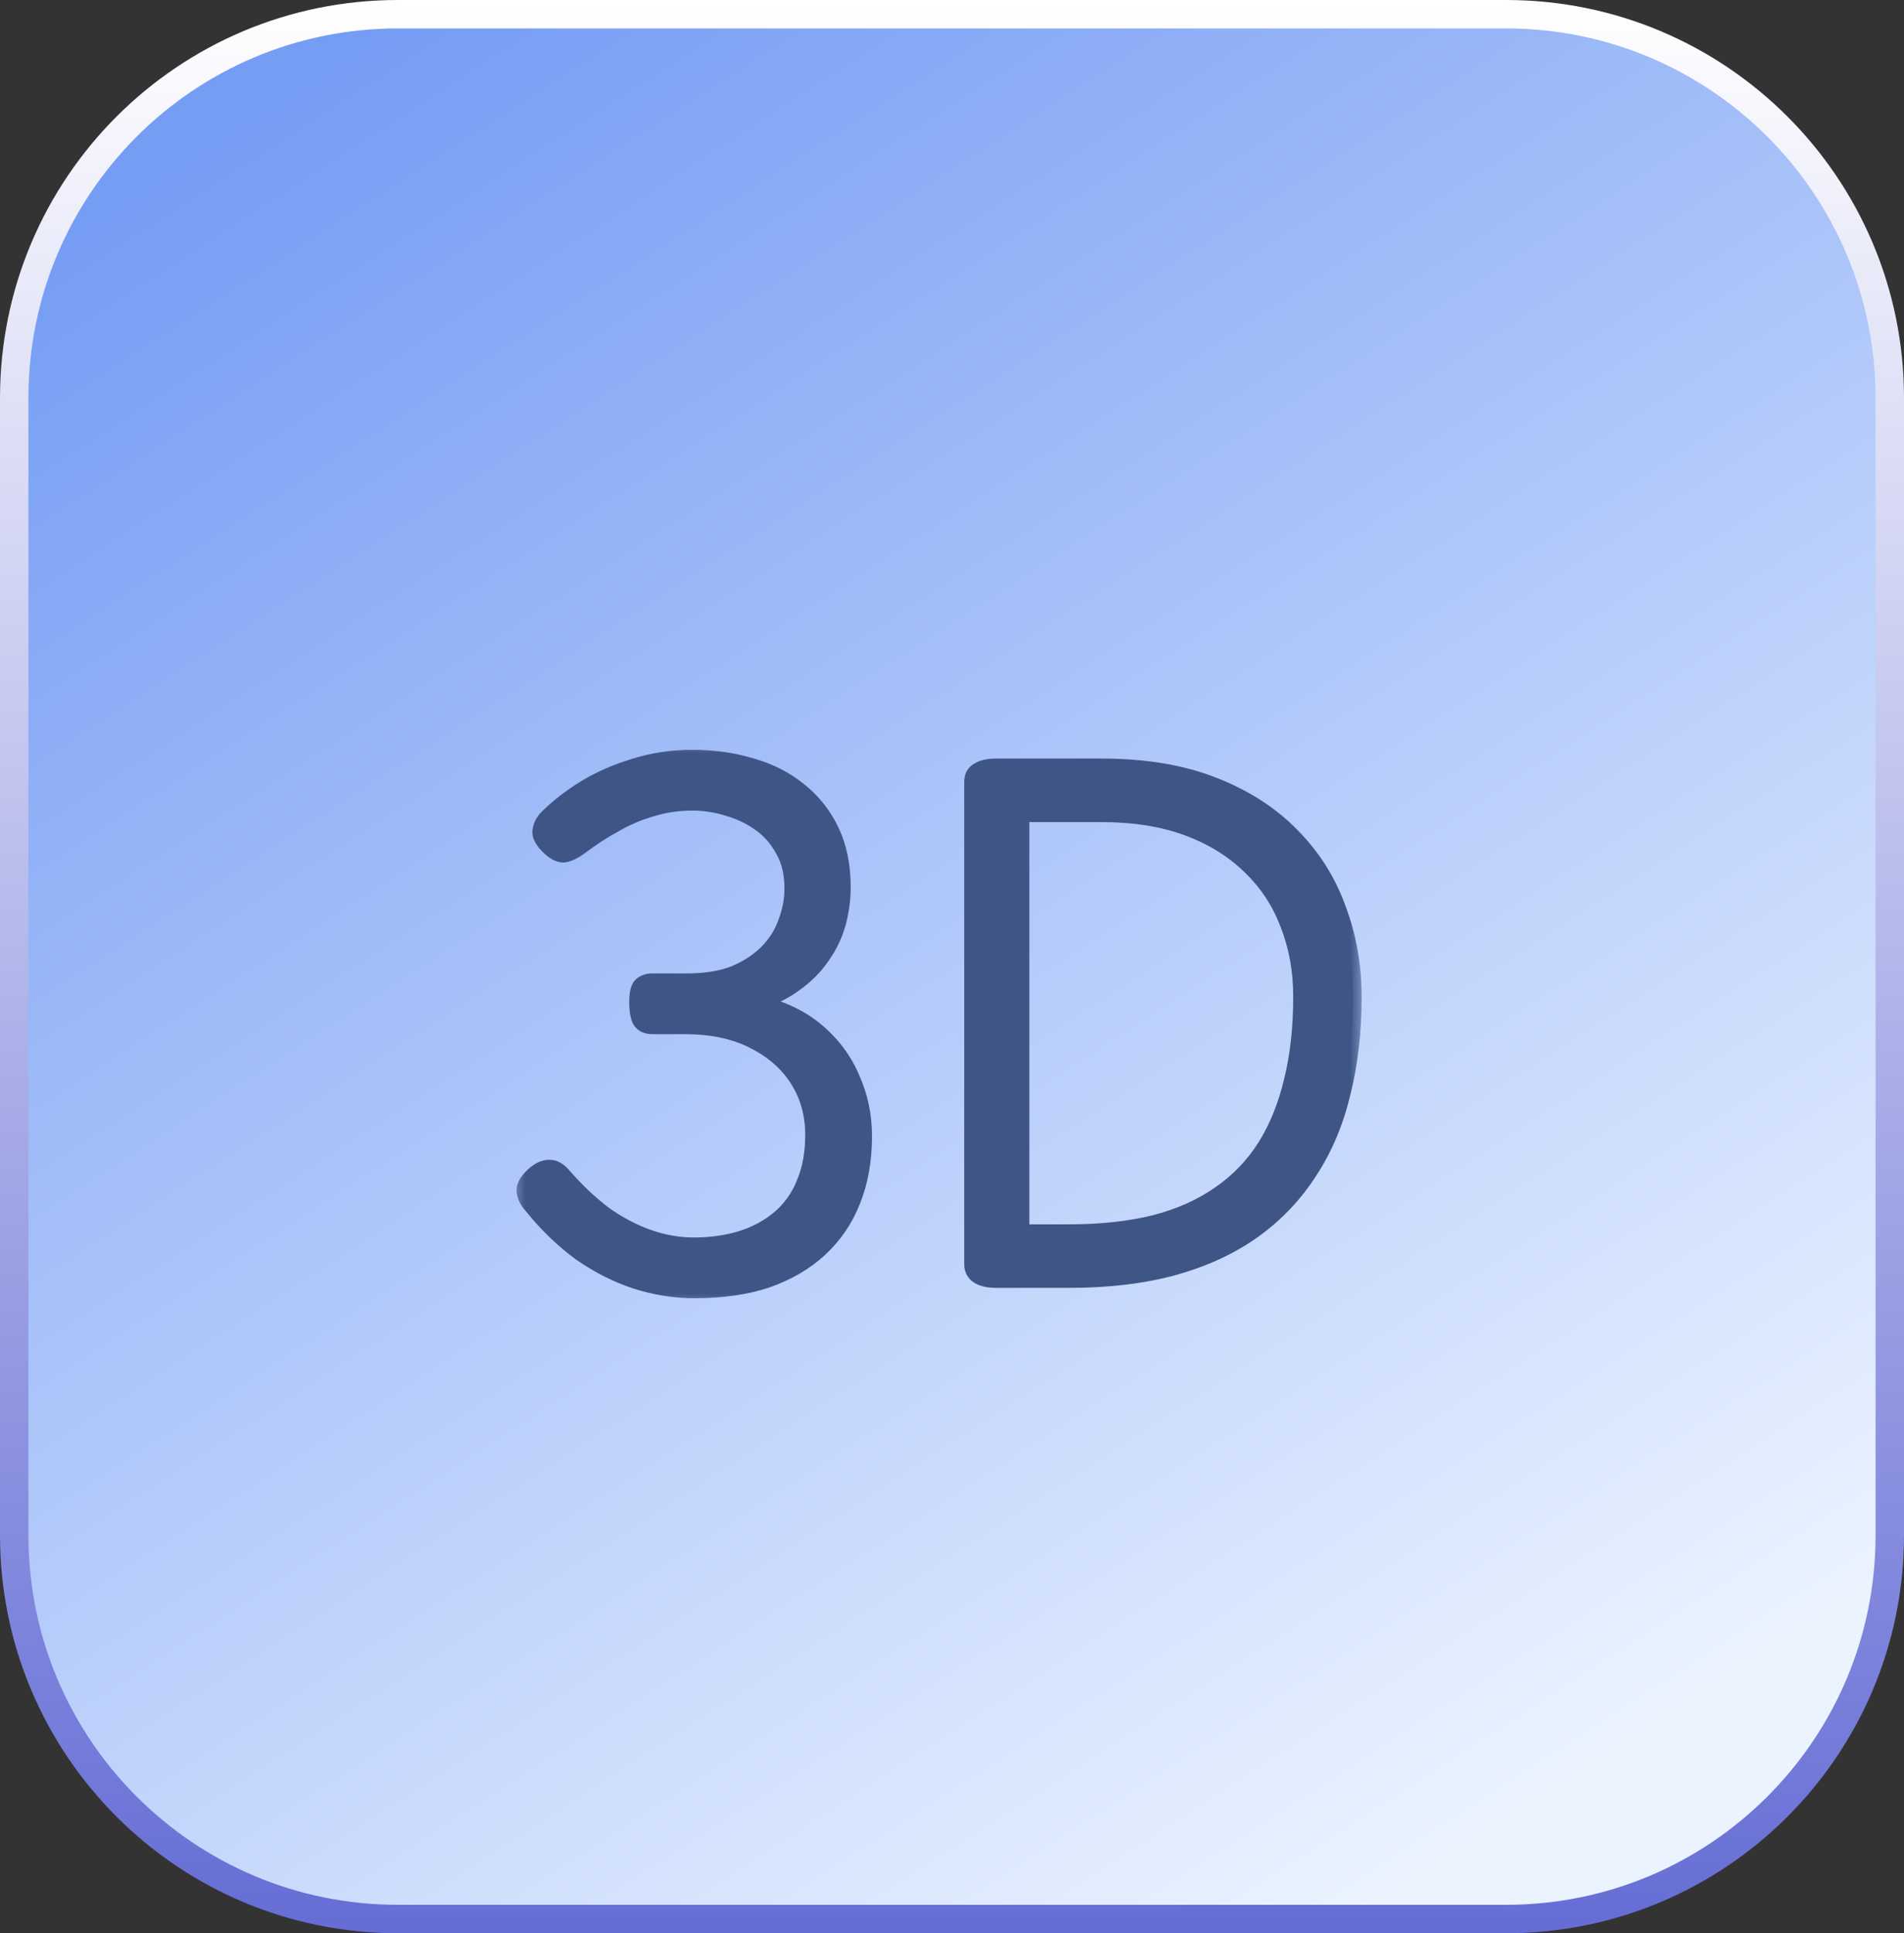
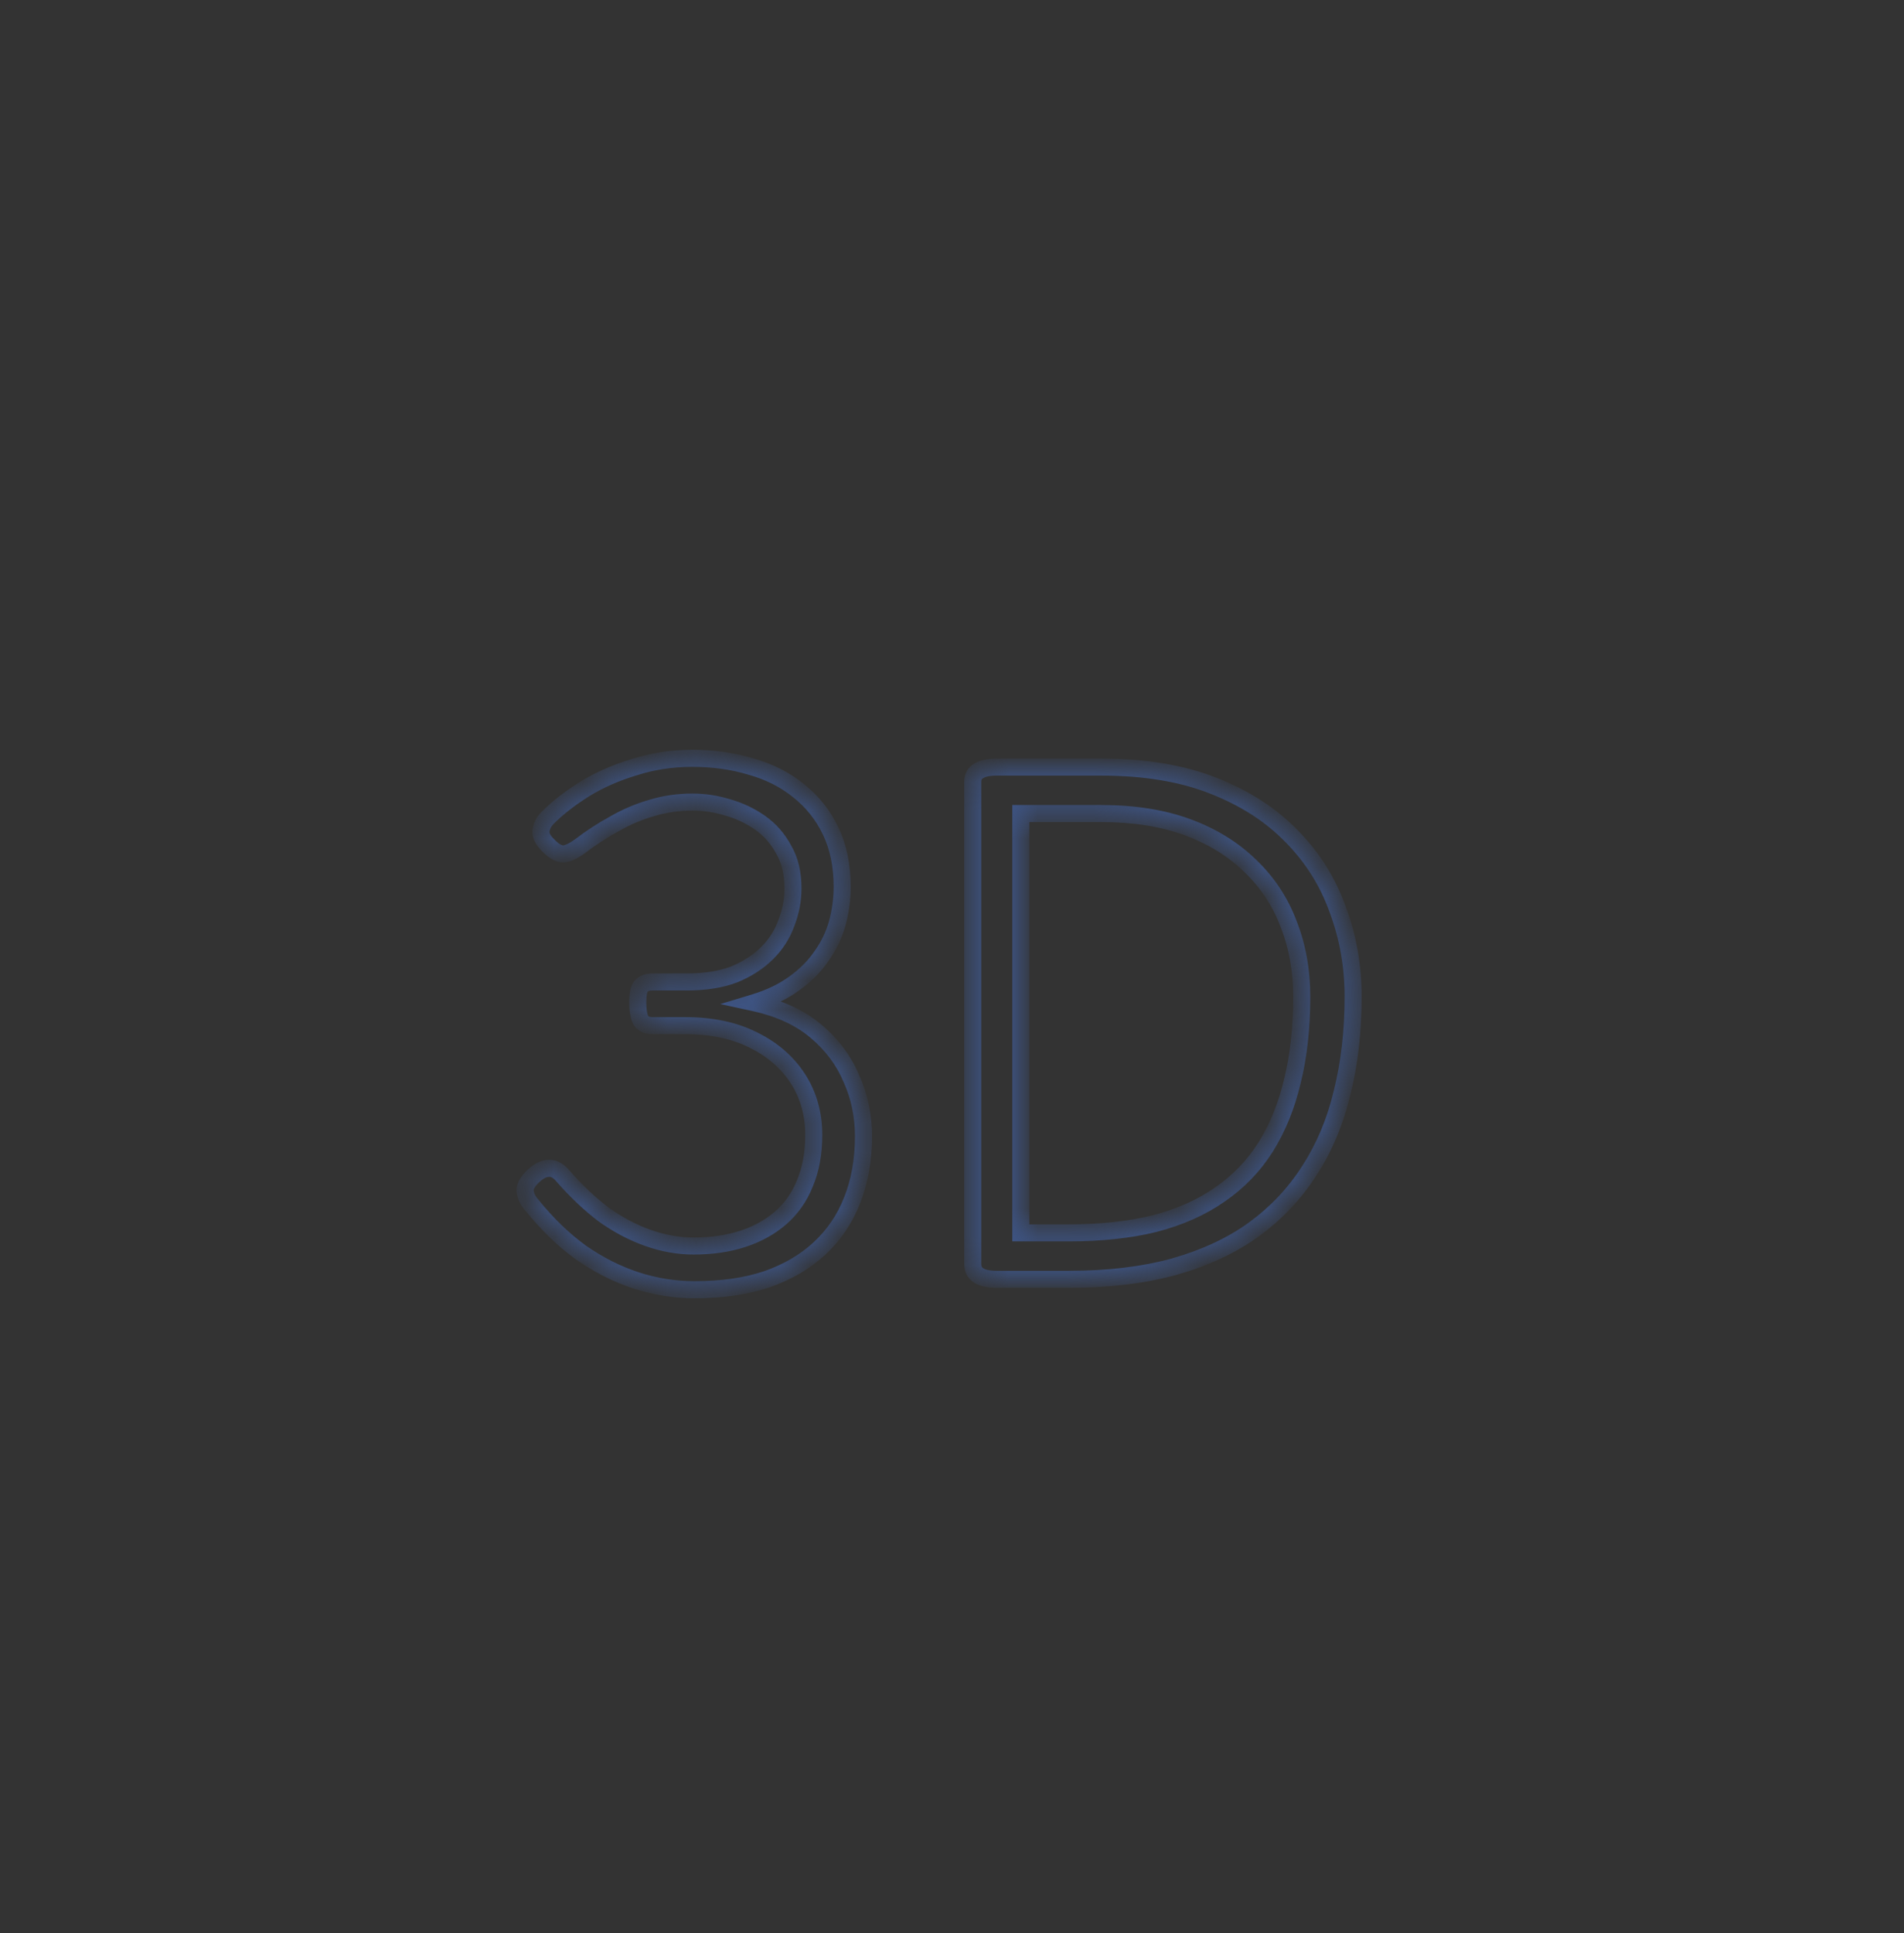
<svg xmlns="http://www.w3.org/2000/svg" width="67" height="68" viewBox="0 0 67 68" fill="none">
  <rect x="0" y="0" width="67" height="68" fill="#333333" stroke="none" />
-   <path d="M14 0.5H53C60.456 0.5 66.5 6.544 66.5 14V54C66.5 61.456 60.456 67.5 53 67.5H14C6.544 67.5 0.5 61.456 0.5 54V14C0.5 6.544 6.544 0.5 14 0.5Z" fill="url(#paint0_linear_690_8231)" stroke="url(#paint1_linear_690_8231)" />
  <mask id="path-2-outside-1_690_8231" maskUnits="userSpaceOnUse" x="18" y="26" width="30" height="20" fill="black">
-     <rect fill="white" x="18" y="26" width="30" height="20" />
    <path d="M24.442 45.365C23.75 45.365 23.064 45.256 22.385 45.038C21.718 44.821 21.07 44.494 20.442 44.058C19.827 43.609 19.25 43.051 18.712 42.385C18.583 42.244 18.506 42.09 18.481 41.923C18.455 41.756 18.551 41.571 18.769 41.365C18.962 41.186 19.141 41.096 19.308 41.096C19.487 41.083 19.66 41.179 19.827 41.385C20.276 41.898 20.744 42.34 21.231 42.712C21.731 43.071 22.25 43.346 22.788 43.538C23.327 43.731 23.865 43.827 24.404 43.827C25.045 43.827 25.622 43.744 26.135 43.577C26.647 43.41 27.09 43.167 27.462 42.846C27.846 42.513 28.135 42.103 28.327 41.615C28.532 41.128 28.635 40.564 28.635 39.923C28.635 39.179 28.449 38.519 28.077 37.942C27.705 37.365 27.179 36.91 26.5 36.577C25.833 36.244 25.038 36.077 24.115 36.077H22.962C22.756 36.077 22.615 36.007 22.538 35.865C22.474 35.724 22.442 35.519 22.442 35.25C22.442 34.968 22.481 34.782 22.558 34.692C22.647 34.59 22.782 34.538 22.962 34.538H24.173C24.827 34.538 25.385 34.449 25.846 34.269C26.308 34.077 26.692 33.827 27 33.519C27.308 33.212 27.532 32.859 27.673 32.462C27.827 32.064 27.904 31.66 27.904 31.25C27.904 30.712 27.795 30.256 27.577 29.885C27.372 29.5 27.096 29.186 26.75 28.942C26.404 28.699 26.026 28.519 25.615 28.404C25.205 28.276 24.788 28.212 24.365 28.212C23.865 28.212 23.385 28.282 22.923 28.423C22.474 28.551 22.038 28.737 21.615 28.981C21.192 29.212 20.788 29.474 20.404 29.769C20.173 29.936 19.981 30.026 19.827 30.038C19.673 30.038 19.506 29.949 19.327 29.769C19.109 29.564 19.013 29.378 19.038 29.212C19.064 29.045 19.141 28.898 19.269 28.769C19.628 28.41 20.064 28.071 20.577 27.75C21.102 27.43 21.686 27.173 22.327 26.981C22.968 26.776 23.647 26.673 24.365 26.673C25.096 26.673 25.782 26.769 26.423 26.962C27.064 27.141 27.622 27.423 28.096 27.808C28.583 28.192 28.962 28.667 29.231 29.231C29.5 29.795 29.635 30.449 29.635 31.192C29.635 31.628 29.577 32.058 29.462 32.481C29.346 32.891 29.16 33.276 28.904 33.635C28.66 33.994 28.34 34.314 27.942 34.596C27.558 34.878 27.09 35.103 26.538 35.269C27.423 35.462 28.147 35.795 28.712 36.269C29.276 36.744 29.692 37.301 29.962 37.942C30.244 38.571 30.385 39.244 30.385 39.962C30.385 40.808 30.25 41.564 29.981 42.231C29.724 42.885 29.34 43.449 28.827 43.923C28.327 44.385 27.712 44.744 26.981 45C26.25 45.244 25.404 45.365 24.442 45.365ZM35.076 45C34.512 45 34.23 44.821 34.23 44.462V27.5C34.23 27.321 34.3 27.192 34.441 27.116C34.583 27.026 34.794 26.981 35.076 26.981H38.749C40.275 26.981 41.589 27.199 42.691 27.635C43.807 28.071 44.73 28.667 45.461 29.423C46.191 30.167 46.73 31.026 47.076 32C47.435 32.962 47.614 33.981 47.614 35.058C47.614 36.276 47.486 37.398 47.23 38.423C46.986 39.449 46.602 40.365 46.076 41.173C45.563 41.981 44.909 42.673 44.114 43.25C43.333 43.814 42.397 44.25 41.307 44.558C40.23 44.853 38.999 45 37.614 45H35.076ZM35.922 43.365H37.614C38.743 43.365 39.749 43.256 40.634 43.038C41.518 42.808 42.281 42.468 42.922 42.019C43.576 41.571 44.114 41.013 44.538 40.346C44.961 39.667 45.275 38.891 45.48 38.019C45.698 37.135 45.807 36.148 45.807 35.058C45.807 34.135 45.653 33.282 45.345 32.5C45.05 31.718 44.602 31.038 43.999 30.462C43.397 29.872 42.659 29.417 41.788 29.096C40.916 28.776 39.903 28.616 38.749 28.616H35.922V43.365Z" />
  </mask>
-   <path d="M24.442 45.365C23.75 45.365 23.064 45.256 22.385 45.038C21.718 44.821 21.07 44.494 20.442 44.058C19.827 43.609 19.25 43.051 18.712 42.385C18.583 42.244 18.506 42.09 18.481 41.923C18.455 41.756 18.551 41.571 18.769 41.365C18.962 41.186 19.141 41.096 19.308 41.096C19.487 41.083 19.66 41.179 19.827 41.385C20.276 41.898 20.744 42.34 21.231 42.712C21.731 43.071 22.25 43.346 22.788 43.538C23.327 43.731 23.865 43.827 24.404 43.827C25.045 43.827 25.622 43.744 26.135 43.577C26.647 43.41 27.09 43.167 27.462 42.846C27.846 42.513 28.135 42.103 28.327 41.615C28.532 41.128 28.635 40.564 28.635 39.923C28.635 39.179 28.449 38.519 28.077 37.942C27.705 37.365 27.179 36.91 26.5 36.577C25.833 36.244 25.038 36.077 24.115 36.077H22.962C22.756 36.077 22.615 36.007 22.538 35.865C22.474 35.724 22.442 35.519 22.442 35.25C22.442 34.968 22.481 34.782 22.558 34.692C22.647 34.59 22.782 34.538 22.962 34.538H24.173C24.827 34.538 25.385 34.449 25.846 34.269C26.308 34.077 26.692 33.827 27 33.519C27.308 33.212 27.532 32.859 27.673 32.462C27.827 32.064 27.904 31.66 27.904 31.25C27.904 30.712 27.795 30.256 27.577 29.885C27.372 29.5 27.096 29.186 26.75 28.942C26.404 28.699 26.026 28.519 25.615 28.404C25.205 28.276 24.788 28.212 24.365 28.212C23.865 28.212 23.385 28.282 22.923 28.423C22.474 28.551 22.038 28.737 21.615 28.981C21.192 29.212 20.788 29.474 20.404 29.769C20.173 29.936 19.981 30.026 19.827 30.038C19.673 30.038 19.506 29.949 19.327 29.769C19.109 29.564 19.013 29.378 19.038 29.212C19.064 29.045 19.141 28.898 19.269 28.769C19.628 28.41 20.064 28.071 20.577 27.75C21.102 27.43 21.686 27.173 22.327 26.981C22.968 26.776 23.647 26.673 24.365 26.673C25.096 26.673 25.782 26.769 26.423 26.962C27.064 27.141 27.622 27.423 28.096 27.808C28.583 28.192 28.962 28.667 29.231 29.231C29.5 29.795 29.635 30.449 29.635 31.192C29.635 31.628 29.577 32.058 29.462 32.481C29.346 32.891 29.16 33.276 28.904 33.635C28.66 33.994 28.34 34.314 27.942 34.596C27.558 34.878 27.09 35.103 26.538 35.269C27.423 35.462 28.147 35.795 28.712 36.269C29.276 36.744 29.692 37.301 29.962 37.942C30.244 38.571 30.385 39.244 30.385 39.962C30.385 40.808 30.25 41.564 29.981 42.231C29.724 42.885 29.34 43.449 28.827 43.923C28.327 44.385 27.712 44.744 26.981 45C26.25 45.244 25.404 45.365 24.442 45.365ZM35.076 45C34.512 45 34.23 44.821 34.23 44.462V27.5C34.23 27.321 34.3 27.192 34.441 27.116C34.583 27.026 34.794 26.981 35.076 26.981H38.749C40.275 26.981 41.589 27.199 42.691 27.635C43.807 28.071 44.73 28.667 45.461 29.423C46.191 30.167 46.73 31.026 47.076 32C47.435 32.962 47.614 33.981 47.614 35.058C47.614 36.276 47.486 37.398 47.23 38.423C46.986 39.449 46.602 40.365 46.076 41.173C45.563 41.981 44.909 42.673 44.114 43.25C43.333 43.814 42.397 44.25 41.307 44.558C40.23 44.853 38.999 45 37.614 45H35.076ZM35.922 43.365H37.614C38.743 43.365 39.749 43.256 40.634 43.038C41.518 42.808 42.281 42.468 42.922 42.019C43.576 41.571 44.114 41.013 44.538 40.346C44.961 39.667 45.275 38.891 45.48 38.019C45.698 37.135 45.807 36.148 45.807 35.058C45.807 34.135 45.653 33.282 45.345 32.5C45.05 31.718 44.602 31.038 43.999 30.462C43.397 29.872 42.659 29.417 41.788 29.096C40.916 28.776 39.903 28.616 38.749 28.616H35.922V43.365Z" fill="#3E5586" />
-   <path d="M22.385 45.038L22.291 45.324L22.293 45.324L22.385 45.038ZM20.442 44.058L20.265 44.3L20.271 44.304L20.442 44.058ZM18.712 42.385L18.945 42.196L18.939 42.189L18.933 42.183L18.712 42.385ZM18.481 41.923L18.777 41.877L18.777 41.877L18.481 41.923ZM18.769 41.365L18.564 41.146L18.564 41.147L18.769 41.365ZM19.308 41.096V41.396H19.318L19.329 41.395L19.308 41.096ZM19.827 41.385L19.594 41.574L19.601 41.582L19.827 41.385ZM21.231 42.712L21.049 42.95L21.056 42.955L21.231 42.712ZM26.135 43.577L26.042 43.292L26.042 43.292L26.135 43.577ZM27.462 42.846L27.657 43.073L27.658 43.073L27.462 42.846ZM28.327 41.615L28.05 41.499L28.048 41.505L28.327 41.615ZM28.077 37.942L28.329 37.78L28.329 37.78L28.077 37.942ZM26.5 36.577L26.366 36.845L26.368 36.846L26.5 36.577ZM22.538 35.865L22.265 35.99L22.27 35.999L22.275 36.009L22.538 35.865ZM22.558 34.692L22.332 34.495L22.33 34.497L22.558 34.692ZM25.846 34.269L25.955 34.549L25.962 34.546L25.846 34.269ZM27 33.519L27.212 33.731L27.212 33.731L27 33.519ZM27.673 32.462L27.393 32.353L27.39 32.361L27.673 32.462ZM27.577 29.885L27.312 30.026L27.318 30.036L27.577 29.885ZM26.75 28.942L26.577 29.188L26.577 29.188L26.75 28.942ZM25.615 28.404L25.526 28.69L25.534 28.693L25.615 28.404ZM22.923 28.423L23.006 28.712L23.011 28.71L22.923 28.423ZM21.615 28.981L21.759 29.244L21.765 29.241L21.615 28.981ZM20.404 29.769L20.58 30.013L20.586 30.007L20.404 29.769ZM19.827 30.038V30.338H19.839L19.852 30.337L19.827 30.038ZM19.327 29.769L19.539 29.557L19.532 29.551L19.327 29.769ZM19.269 28.769L19.481 28.981L19.481 28.981L19.269 28.769ZM20.577 27.75L20.421 27.494L20.418 27.496L20.577 27.75ZM22.327 26.981L22.413 27.268L22.418 27.267L22.327 26.981ZM26.423 26.962L26.337 27.249L26.342 27.25L26.423 26.962ZM28.096 27.808L27.907 28.041L27.91 28.043L28.096 27.808ZM29.231 29.231L29.502 29.102L29.502 29.102L29.231 29.231ZM29.462 32.481L29.75 32.562L29.751 32.56L29.462 32.481ZM28.904 33.635L28.66 33.46L28.656 33.466L28.904 33.635ZM27.942 34.596L27.769 34.352L27.765 34.354L27.942 34.596ZM26.538 35.269L26.452 34.982L25.345 35.317L26.475 35.562L26.538 35.269ZM28.712 36.269L28.905 36.04L28.905 36.04L28.712 36.269ZM29.962 37.942L29.685 38.059L29.688 38.065L29.962 37.942ZM29.981 42.231L29.703 42.118L29.701 42.121L29.981 42.231ZM28.827 43.923L29.03 44.144L29.031 44.143L28.827 43.923ZM26.981 45L27.076 45.285L27.08 45.283L26.981 45ZM24.442 45.365V45.065C23.782 45.065 23.127 44.962 22.476 44.753L22.385 45.038L22.293 45.324C23.001 45.551 23.718 45.665 24.442 45.665V45.365ZM22.385 45.038L22.478 44.753C21.841 44.545 21.22 44.232 20.613 43.811L20.442 44.058L20.271 44.304C20.921 44.755 21.595 45.096 22.291 45.324L22.385 45.038ZM20.442 44.058L20.619 43.815C20.027 43.384 19.469 42.845 18.945 42.196L18.712 42.385L18.478 42.573C19.031 43.258 19.627 43.834 20.265 44.3L20.442 44.058ZM18.712 42.385L18.933 42.183C18.84 42.08 18.793 41.978 18.777 41.877L18.481 41.923L18.184 41.969C18.22 42.201 18.327 42.408 18.49 42.586L18.712 42.385ZM18.481 41.923L18.777 41.877C18.775 41.864 18.774 41.773 18.975 41.584L18.769 41.365L18.564 41.147C18.328 41.368 18.135 41.648 18.184 41.969L18.481 41.923ZM18.769 41.365L18.974 41.585C19.142 41.428 19.251 41.396 19.308 41.396V41.096V40.796C19.031 40.796 18.782 40.944 18.564 41.146L18.769 41.365ZM19.308 41.096L19.329 41.395C19.371 41.392 19.459 41.407 19.594 41.574L19.827 41.385L20.06 41.196C19.862 40.952 19.604 40.774 19.286 40.797L19.308 41.096ZM19.827 41.385L19.601 41.582C20.062 42.108 20.544 42.565 21.049 42.95L21.231 42.712L21.413 42.473C20.943 42.115 20.49 41.687 20.053 41.187L19.827 41.385ZM21.231 42.712L21.056 42.955C21.577 43.329 22.121 43.619 22.688 43.821L22.788 43.538L22.889 43.256C22.379 43.074 21.885 42.812 21.406 42.468L21.231 42.712ZM22.788 43.538L22.688 43.821C23.256 44.024 23.829 44.127 24.404 44.127V43.827V43.527C23.902 43.527 23.397 43.437 22.889 43.256L22.788 43.538ZM24.404 43.827V44.127C25.071 44.127 25.68 44.04 26.227 43.862L26.135 43.577L26.042 43.292C25.564 43.447 25.019 43.527 24.404 43.527V43.827ZM26.135 43.577L26.227 43.862C26.774 43.684 27.253 43.422 27.657 43.073L27.462 42.846L27.266 42.619C26.927 42.911 26.52 43.136 26.042 43.292L26.135 43.577ZM27.462 42.846L27.658 43.073C28.08 42.707 28.396 42.256 28.606 41.726L28.327 41.615L28.048 41.505C27.873 41.949 27.612 42.319 27.265 42.62L27.462 42.846ZM28.327 41.615L28.603 41.732C28.827 41.201 28.935 40.596 28.935 39.923H28.635H28.335C28.335 40.532 28.237 41.056 28.05 41.499L28.327 41.615ZM28.635 39.923H28.935C28.935 39.127 28.735 38.409 28.329 37.78L28.077 37.942L27.825 38.105C28.163 38.629 28.335 39.232 28.335 39.923H28.635ZM28.077 37.942L28.329 37.78C27.925 37.152 27.355 36.662 26.632 36.308L26.5 36.577L26.368 36.846C27.003 37.158 27.485 37.578 27.825 38.105L28.077 37.942ZM26.5 36.577L26.634 36.309C25.917 35.95 25.074 35.777 24.115 35.777V36.077V36.377C25.003 36.377 25.75 36.537 26.366 36.845L26.5 36.577ZM24.115 36.077V35.777H22.962V36.077V36.377H24.115V36.077ZM22.962 36.077V35.777C22.831 35.777 22.811 35.739 22.802 35.722L22.538 35.865L22.275 36.009C22.42 36.274 22.682 36.377 22.962 36.377V36.077ZM22.538 35.865L22.811 35.741C22.774 35.658 22.742 35.504 22.742 35.25H22.442H22.142C22.142 35.535 22.175 35.791 22.265 35.99L22.538 35.865ZM22.442 35.25H22.742C22.742 35.121 22.751 35.026 22.765 34.96C22.779 34.89 22.794 34.877 22.785 34.888L22.558 34.692L22.33 34.497C22.244 34.597 22.201 34.723 22.177 34.838C22.152 34.958 22.142 35.097 22.142 35.25H22.442ZM22.558 34.692L22.783 34.89C22.799 34.871 22.84 34.839 22.962 34.839V34.538V34.239C22.725 34.239 22.495 34.308 22.332 34.495L22.558 34.692ZM22.962 34.538V34.839H24.173V34.538V34.239H22.962V34.538ZM24.173 34.538V34.839C24.853 34.839 25.45 34.745 25.955 34.549L25.846 34.269L25.737 33.99C25.32 34.152 24.801 34.239 24.173 34.239V34.538ZM25.846 34.269L25.962 34.546C26.454 34.341 26.873 34.071 27.212 33.731L27 33.519L26.788 33.307C26.512 33.583 26.161 33.813 25.731 33.992L25.846 34.269ZM27 33.519L27.212 33.731C27.55 33.393 27.799 33.003 27.956 32.562L27.673 32.462L27.39 32.361C27.265 32.715 27.065 33.03 26.788 33.307L27 33.519ZM27.673 32.462L27.953 32.57C28.119 32.139 28.204 31.699 28.204 31.25H27.904H27.604C27.604 31.622 27.534 31.989 27.393 32.353L27.673 32.462ZM27.904 31.25H28.204C28.204 30.671 28.087 30.161 27.836 29.733L27.577 29.885L27.318 30.036C27.503 30.352 27.604 30.752 27.604 31.25H27.904ZM27.577 29.885L27.842 29.744C27.615 29.319 27.308 28.968 26.923 28.697L26.75 28.942L26.577 29.188C26.884 29.404 27.128 29.681 27.312 30.026L27.577 29.885ZM26.75 28.942L26.923 28.697C26.549 28.434 26.139 28.24 25.697 28.115L25.615 28.404L25.534 28.693C25.912 28.799 26.259 28.964 26.577 29.188L26.75 28.942ZM25.615 28.404L25.705 28.118C25.266 27.98 24.819 27.912 24.365 27.912V28.212V28.512C24.758 28.512 25.144 28.571 25.526 28.69L25.615 28.404ZM24.365 28.212V27.912C23.837 27.912 23.326 27.986 22.835 28.136L22.923 28.423L23.011 28.71C23.443 28.578 23.894 28.512 24.365 28.512V28.212ZM22.923 28.423L22.841 28.135C22.367 28.27 21.909 28.466 21.466 28.721L21.615 28.981L21.765 29.241C22.168 29.009 22.581 28.833 23.006 28.712L22.923 28.423ZM21.615 28.981L21.472 28.718C21.035 28.956 20.618 29.227 20.221 29.531L20.404 29.769L20.586 30.007C20.959 29.722 21.35 29.468 21.759 29.244L21.615 28.981ZM20.404 29.769L20.228 29.526C20.01 29.684 19.872 29.734 19.802 29.74L19.827 30.038L19.852 30.337C20.089 30.318 20.336 30.188 20.579 30.012L20.404 29.769ZM19.827 30.038V29.738C19.791 29.738 19.697 29.715 19.539 29.557L19.327 29.769L19.115 29.981C19.316 30.183 19.555 30.338 19.827 30.338V30.038ZM19.327 29.769L19.532 29.551C19.332 29.362 19.333 29.27 19.335 29.257L19.038 29.212L18.742 29.166C18.693 29.486 18.886 29.766 19.121 29.988L19.327 29.769ZM19.038 29.212L19.335 29.257C19.35 29.159 19.395 29.068 19.481 28.981L19.269 28.769L19.057 28.557C18.887 28.727 18.778 28.931 18.742 29.166L19.038 29.212ZM19.269 28.769L19.481 28.981C19.822 28.641 20.239 28.315 20.736 28.005L20.577 27.75L20.418 27.496C19.889 27.826 19.435 28.179 19.057 28.557L19.269 28.769ZM20.577 27.75L20.733 28.006C21.235 27.7 21.794 27.454 22.413 27.268L22.327 26.981L22.241 26.694C21.577 26.892 20.97 27.159 20.421 27.494L20.577 27.75ZM22.327 26.981L22.418 27.267C23.028 27.072 23.676 26.973 24.365 26.973V26.673V26.373C23.618 26.373 22.908 26.48 22.235 26.695L22.327 26.981ZM24.365 26.673V26.973C25.07 26.973 25.726 27.066 26.337 27.249L26.423 26.962L26.509 26.674C25.838 26.473 25.123 26.373 24.365 26.373V26.673ZM26.423 26.962L26.342 27.25C26.947 27.42 27.467 27.684 27.907 28.041L28.096 27.808L28.285 27.575C27.776 27.162 27.181 26.862 26.504 26.673L26.423 26.962ZM28.096 27.808L27.91 28.043C28.361 28.399 28.71 28.837 28.96 29.36L29.231 29.231L29.502 29.102C29.213 28.496 28.805 27.986 28.282 27.572L28.096 27.808ZM29.231 29.231L28.96 29.36C29.207 29.877 29.335 30.485 29.335 31.192H29.635H29.935C29.935 30.413 29.793 29.713 29.502 29.102L29.231 29.231ZM29.635 31.192H29.335C29.335 31.601 29.28 32.004 29.172 32.402L29.462 32.481L29.751 32.56C29.873 32.111 29.935 31.655 29.935 31.192H29.635ZM29.462 32.481L29.173 32.4C29.067 32.775 28.897 33.129 28.66 33.46L28.904 33.635L29.148 33.809C29.424 33.423 29.625 33.007 29.75 32.562L29.462 32.481ZM28.904 33.635L28.656 33.466C28.434 33.792 28.14 34.088 27.769 34.352L27.942 34.596L28.116 34.841C28.539 34.541 28.886 34.195 29.152 33.803L28.904 33.635ZM27.942 34.596L27.765 34.354C27.413 34.612 26.977 34.823 26.452 34.982L26.538 35.269L26.625 35.556C27.203 35.382 27.703 35.144 28.12 34.838L27.942 34.596ZM26.538 35.269L26.475 35.562C27.322 35.747 27.999 36.062 28.518 36.499L28.712 36.269L28.905 36.04C28.296 35.528 27.524 35.176 26.602 34.976L26.538 35.269ZM28.712 36.269L28.518 36.499C29.048 36.944 29.435 37.464 29.685 38.059L29.962 37.942L30.238 37.826C29.949 37.139 29.503 36.543 28.905 36.04L28.712 36.269ZM29.962 37.942L29.688 38.065C29.952 38.653 30.085 39.284 30.085 39.962H30.385H30.685C30.685 39.203 30.535 38.488 30.235 37.819L29.962 37.942ZM30.385 39.962H30.085C30.085 40.776 29.955 41.493 29.703 42.118L29.981 42.231L30.259 42.343C30.545 41.635 30.685 40.84 30.685 39.962H30.385ZM29.981 42.231L29.701 42.121C29.461 42.733 29.103 43.259 28.623 43.703L28.827 43.923L29.031 44.143C29.577 43.638 29.987 43.036 30.26 42.34L29.981 42.231ZM28.827 43.923L28.623 43.703C28.157 44.133 27.579 44.472 26.881 44.717L26.981 45L27.08 45.283C27.844 45.015 28.496 44.636 29.03 44.144L28.827 43.923ZM26.981 45L26.886 44.715C26.192 44.947 25.379 45.065 24.442 45.065V45.365V45.665C25.428 45.665 26.308 45.541 27.076 45.285L26.981 45ZM34.441 27.116L34.585 27.379L34.594 27.374L34.602 27.369L34.441 27.116ZM42.691 27.635L42.581 27.914L42.582 27.914L42.691 27.635ZM45.461 29.423L45.245 29.632L45.247 29.633L45.461 29.423ZM47.076 32L46.793 32.1L46.795 32.105L47.076 32ZM47.23 38.423L46.939 38.35L46.938 38.354L47.23 38.423ZM46.076 41.173L45.825 41.009L45.823 41.012L46.076 41.173ZM44.114 43.25L44.29 43.493L44.291 43.493L44.114 43.25ZM41.307 44.558L41.386 44.847L41.388 44.846L41.307 44.558ZM35.922 43.365H35.622V43.665H35.922V43.365ZM40.634 43.038L40.706 43.33L40.709 43.329L40.634 43.038ZM42.922 42.019L42.752 41.772L42.75 41.773L42.922 42.019ZM44.538 40.346L44.791 40.507L44.792 40.505L44.538 40.346ZM45.48 38.019L45.189 37.947L45.188 37.951L45.48 38.019ZM45.345 32.5L45.065 32.606L45.066 32.61L45.345 32.5ZM43.999 30.462L43.789 30.676L43.792 30.678L43.999 30.462ZM41.788 29.096L41.684 29.378L41.684 29.378L41.788 29.096ZM35.922 28.616V28.316H35.622V28.616H35.922ZM35.076 45V44.7C34.816 44.7 34.673 44.657 34.602 44.612C34.555 44.582 34.53 44.547 34.53 44.462H34.23H33.93C33.93 44.734 34.045 44.969 34.28 45.118C34.492 45.253 34.772 45.3 35.076 45.3V45ZM34.23 44.462H34.53V27.5H34.23H33.93V44.462H34.23ZM34.23 27.5H34.53C34.53 27.415 34.553 27.396 34.585 27.379L34.441 27.116L34.298 26.852C34.047 26.989 33.93 27.227 33.93 27.5H34.23ZM34.441 27.116L34.602 27.369C34.673 27.324 34.816 27.281 35.076 27.281V26.981V26.681C34.772 26.681 34.492 26.727 34.28 26.862L34.441 27.116ZM35.076 26.981V27.281H38.749V26.981V26.681H35.076V26.981ZM38.749 26.981V27.281C40.247 27.281 41.522 27.495 42.581 27.914L42.691 27.635L42.802 27.356C41.656 26.903 40.302 26.681 38.749 26.681V26.981ZM42.691 27.635L42.582 27.914C43.663 28.337 44.548 28.91 45.245 29.632L45.461 29.423L45.676 29.215C44.912 28.423 43.951 27.805 42.801 27.355L42.691 27.635ZM45.461 29.423L45.247 29.633C45.947 30.346 46.462 31.168 46.793 32.1L47.076 32L47.359 31.9C46.998 30.884 46.436 29.987 45.675 29.213L45.461 29.423ZM47.076 32L46.795 32.105C47.141 33.031 47.315 34.015 47.315 35.058H47.614H47.914C47.914 33.947 47.729 32.892 47.357 31.895L47.076 32ZM47.614 35.058H47.315C47.315 36.255 47.188 37.352 46.939 38.35L47.23 38.423L47.521 38.496C47.784 37.443 47.914 36.297 47.914 35.058H47.614ZM47.23 38.423L46.938 38.354C46.702 39.349 46.33 40.233 45.825 41.01L46.076 41.173L46.328 41.337C46.874 40.498 47.271 39.548 47.522 38.492L47.23 38.423ZM46.076 41.173L45.823 41.012C45.331 41.787 44.703 42.452 43.938 43.007L44.114 43.25L44.291 43.493C45.115 42.894 45.796 42.174 46.329 41.334L46.076 41.173ZM44.114 43.25L43.939 43.007C43.19 43.547 42.287 43.969 41.225 44.269L41.307 44.558L41.388 44.846C42.506 44.531 43.475 44.081 44.29 43.493L44.114 43.25ZM41.307 44.558L41.228 44.268C40.182 44.555 38.978 44.7 37.614 44.7V45V45.3C39.02 45.3 40.278 45.15 41.386 44.847L41.307 44.558ZM37.614 45V44.7H35.076V45V45.3H37.614V45ZM35.922 43.365V43.665H37.614V43.365V43.065H35.922V43.365ZM37.614 43.365V43.665C38.761 43.665 39.793 43.555 40.706 43.33L40.634 43.038L40.562 42.747C39.706 42.958 38.724 43.065 37.614 43.065V43.365ZM40.634 43.038L40.709 43.329C41.623 43.09 42.42 42.737 43.094 42.265L42.922 42.019L42.75 41.773C42.143 42.199 41.414 42.525 40.558 42.748L40.634 43.038ZM42.922 42.019L43.092 42.267C43.779 41.795 44.346 41.208 44.791 40.507L44.538 40.346L44.284 40.185C43.883 40.818 43.373 41.346 42.752 41.772L42.922 42.019ZM44.538 40.346L44.792 40.505C45.234 39.794 45.56 38.988 45.772 38.088L45.48 38.019L45.188 37.951C44.989 38.794 44.687 39.539 44.283 40.188L44.538 40.346ZM45.48 38.019L45.771 38.091C45.996 37.179 46.107 36.167 46.107 35.058H45.807H45.507C45.507 36.128 45.4 37.09 45.189 37.947L45.48 38.019ZM45.807 35.058H46.107C46.107 34.101 45.947 33.211 45.624 32.39L45.345 32.5L45.066 32.61C45.359 33.354 45.507 34.169 45.507 35.058H45.807ZM45.345 32.5L45.626 32.394C45.315 31.57 44.842 30.853 44.207 30.245L43.999 30.462L43.792 30.678C44.362 31.224 44.785 31.866 45.065 32.606L45.345 32.5ZM43.999 30.462L44.209 30.247C43.573 29.625 42.799 29.148 41.891 28.815L41.788 29.096L41.684 29.378C42.52 29.685 43.22 30.119 43.789 30.676L43.999 30.462ZM41.788 29.096L41.891 28.815C40.979 28.479 39.93 28.316 38.749 28.316V28.616V28.916C39.876 28.916 40.852 29.072 41.684 29.378L41.788 29.096ZM38.749 28.616V28.316H35.922V28.616V28.916H38.749V28.616ZM35.922 28.616H35.622V43.365H35.922H36.222V28.616H35.922Z" fill="#3E5586" mask="url(#path-2-outside-1_690_8231)" />
+   <path d="M22.385 45.038L22.291 45.324L22.293 45.324L22.385 45.038ZM20.442 44.058L20.265 44.3L20.271 44.304L20.442 44.058ZM18.712 42.385L18.945 42.196L18.939 42.189L18.933 42.183L18.712 42.385ZM18.481 41.923L18.777 41.877L18.777 41.877L18.481 41.923ZM18.769 41.365L18.564 41.146L18.564 41.147L18.769 41.365ZM19.308 41.096V41.396H19.318L19.329 41.395L19.308 41.096ZM19.827 41.385L19.594 41.574L19.601 41.582L19.827 41.385ZM21.231 42.712L21.049 42.95L21.056 42.955L21.231 42.712ZM26.135 43.577L26.042 43.292L26.042 43.292L26.135 43.577ZM27.462 42.846L27.657 43.073L27.658 43.073L27.462 42.846ZM28.327 41.615L28.05 41.499L28.048 41.505L28.327 41.615ZM28.077 37.942L28.329 37.78L28.329 37.78L28.077 37.942ZM26.5 36.577L26.366 36.845L26.368 36.846L26.5 36.577ZM22.538 35.865L22.265 35.99L22.27 35.999L22.275 36.009L22.538 35.865ZM22.558 34.692L22.332 34.495L22.33 34.497L22.558 34.692ZM25.846 34.269L25.955 34.549L25.962 34.546L25.846 34.269ZM27 33.519L27.212 33.731L27.212 33.731L27 33.519ZM27.673 32.462L27.393 32.353L27.39 32.361L27.673 32.462ZM27.577 29.885L27.312 30.026L27.318 30.036L27.577 29.885ZM26.75 28.942L26.577 29.188L26.577 29.188L26.75 28.942ZM25.615 28.404L25.526 28.69L25.534 28.693L25.615 28.404ZM22.923 28.423L23.006 28.712L23.011 28.71L22.923 28.423ZM21.615 28.981L21.759 29.244L21.765 29.241L21.615 28.981ZM20.404 29.769L20.58 30.013L20.586 30.007L20.404 29.769ZM19.827 30.038V30.338H19.839L19.852 30.337L19.827 30.038ZM19.327 29.769L19.539 29.557L19.532 29.551L19.327 29.769ZM19.269 28.769L19.481 28.981L19.481 28.981L19.269 28.769ZM20.577 27.75L20.421 27.494L20.418 27.496L20.577 27.75ZM22.327 26.981L22.413 27.268L22.418 27.267L22.327 26.981ZM26.423 26.962L26.337 27.249L26.342 27.25L26.423 26.962ZM28.096 27.808L27.907 28.041L27.91 28.043L28.096 27.808ZM29.231 29.231L29.502 29.102L29.502 29.102L29.231 29.231ZM29.462 32.481L29.75 32.562L29.751 32.56L29.462 32.481ZM28.904 33.635L28.66 33.46L28.656 33.466L28.904 33.635ZM27.942 34.596L27.769 34.352L27.765 34.354L27.942 34.596ZM26.538 35.269L26.452 34.982L25.345 35.317L26.475 35.562L26.538 35.269ZM28.712 36.269L28.905 36.04L28.905 36.04L28.712 36.269ZM29.962 37.942L29.685 38.059L29.688 38.065L29.962 37.942ZM29.981 42.231L29.703 42.118L29.701 42.121L29.981 42.231ZM28.827 43.923L29.03 44.144L29.031 44.143L28.827 43.923ZM26.981 45L27.076 45.285L27.08 45.283L26.981 45ZM24.442 45.365V45.065C23.782 45.065 23.127 44.962 22.476 44.753L22.385 45.038L22.293 45.324C23.001 45.551 23.718 45.665 24.442 45.665V45.365ZM22.385 45.038L22.478 44.753C21.841 44.545 21.22 44.232 20.613 43.811L20.442 44.058L20.271 44.304C20.921 44.755 21.595 45.096 22.291 45.324L22.385 45.038ZM20.442 44.058L20.619 43.815C20.027 43.384 19.469 42.845 18.945 42.196L18.712 42.385L18.478 42.573C19.031 43.258 19.627 43.834 20.265 44.3L20.442 44.058ZM18.712 42.385L18.933 42.183C18.84 42.08 18.793 41.978 18.777 41.877L18.481 41.923L18.184 41.969C18.22 42.201 18.327 42.408 18.49 42.586L18.712 42.385ZM18.481 41.923L18.777 41.877C18.775 41.864 18.774 41.773 18.975 41.584L18.769 41.365L18.564 41.147C18.328 41.368 18.135 41.648 18.184 41.969L18.481 41.923ZM18.769 41.365L18.974 41.585C19.142 41.428 19.251 41.396 19.308 41.396V41.096V40.796C19.031 40.796 18.782 40.944 18.564 41.146L18.769 41.365ZM19.308 41.096L19.329 41.395C19.371 41.392 19.459 41.407 19.594 41.574L19.827 41.385L20.06 41.196C19.862 40.952 19.604 40.774 19.286 40.797L19.308 41.096ZM19.827 41.385L19.601 41.582C20.062 42.108 20.544 42.565 21.049 42.95L21.231 42.712L21.413 42.473C20.943 42.115 20.49 41.687 20.053 41.187L19.827 41.385ZM21.231 42.712L21.056 42.955C21.577 43.329 22.121 43.619 22.688 43.821L22.788 43.538L22.889 43.256C22.379 43.074 21.885 42.812 21.406 42.468L21.231 42.712ZM22.788 43.538L22.688 43.821C23.256 44.024 23.829 44.127 24.404 44.127V43.827V43.527C23.902 43.527 23.397 43.437 22.889 43.256L22.788 43.538ZM24.404 43.827V44.127C25.071 44.127 25.68 44.04 26.227 43.862L26.135 43.577L26.042 43.292C25.564 43.447 25.019 43.527 24.404 43.527V43.827ZM26.135 43.577L26.227 43.862C26.774 43.684 27.253 43.422 27.657 43.073L27.462 42.846L27.266 42.619C26.927 42.911 26.52 43.136 26.042 43.292L26.135 43.577ZM27.462 42.846L27.658 43.073C28.08 42.707 28.396 42.256 28.606 41.726L28.327 41.615L28.048 41.505C27.873 41.949 27.612 42.319 27.265 42.62L27.462 42.846ZM28.327 41.615L28.603 41.732C28.827 41.201 28.935 40.596 28.935 39.923H28.635H28.335C28.335 40.532 28.237 41.056 28.05 41.499L28.327 41.615ZM28.635 39.923H28.935C28.935 39.127 28.735 38.409 28.329 37.78L28.077 37.942L27.825 38.105C28.163 38.629 28.335 39.232 28.335 39.923H28.635ZM28.077 37.942L28.329 37.78C27.925 37.152 27.355 36.662 26.632 36.308L26.5 36.577L26.368 36.846C27.003 37.158 27.485 37.578 27.825 38.105L28.077 37.942ZM26.5 36.577L26.634 36.309C25.917 35.95 25.074 35.777 24.115 35.777V36.077V36.377C25.003 36.377 25.75 36.537 26.366 36.845L26.5 36.577ZM24.115 36.077V35.777H22.962V36.077V36.377H24.115V36.077ZM22.962 36.077V35.777C22.831 35.777 22.811 35.739 22.802 35.722L22.538 35.865L22.275 36.009C22.42 36.274 22.682 36.377 22.962 36.377V36.077ZM22.538 35.865L22.811 35.741C22.774 35.658 22.742 35.504 22.742 35.25H22.442H22.142C22.142 35.535 22.175 35.791 22.265 35.99L22.538 35.865ZM22.442 35.25H22.742C22.742 35.121 22.751 35.026 22.765 34.96C22.779 34.89 22.794 34.877 22.785 34.888L22.558 34.692L22.33 34.497C22.244 34.597 22.201 34.723 22.177 34.838C22.152 34.958 22.142 35.097 22.142 35.25H22.442ZM22.558 34.692L22.783 34.89C22.799 34.871 22.84 34.839 22.962 34.839V34.538V34.239C22.725 34.239 22.495 34.308 22.332 34.495L22.558 34.692ZM22.962 34.538V34.839H24.173V34.538V34.239H22.962V34.538ZM24.173 34.538V34.839C24.853 34.839 25.45 34.745 25.955 34.549L25.846 34.269L25.737 33.99C25.32 34.152 24.801 34.239 24.173 34.239V34.538ZM25.846 34.269L25.962 34.546C26.454 34.341 26.873 34.071 27.212 33.731L27 33.519L26.788 33.307C26.512 33.583 26.161 33.813 25.731 33.992L25.846 34.269ZM27 33.519L27.212 33.731C27.55 33.393 27.799 33.003 27.956 32.562L27.673 32.462L27.39 32.361C27.265 32.715 27.065 33.03 26.788 33.307L27 33.519ZM27.673 32.462L27.953 32.57C28.119 32.139 28.204 31.699 28.204 31.25H27.904H27.604C27.604 31.622 27.534 31.989 27.393 32.353L27.673 32.462ZM27.904 31.25H28.204C28.204 30.671 28.087 30.161 27.836 29.733L27.577 29.885L27.318 30.036C27.503 30.352 27.604 30.752 27.604 31.25H27.904ZM27.577 29.885L27.842 29.744C27.615 29.319 27.308 28.968 26.923 28.697L26.75 28.942L26.577 29.188C26.884 29.404 27.128 29.681 27.312 30.026L27.577 29.885ZM26.75 28.942L26.923 28.697C26.549 28.434 26.139 28.24 25.697 28.115L25.615 28.404L25.534 28.693C25.912 28.799 26.259 28.964 26.577 29.188L26.75 28.942ZM25.615 28.404L25.705 28.118C25.266 27.98 24.819 27.912 24.365 27.912V28.212V28.512C24.758 28.512 25.144 28.571 25.526 28.69L25.615 28.404ZM24.365 28.212V27.912C23.837 27.912 23.326 27.986 22.835 28.136L22.923 28.423L23.011 28.71C23.443 28.578 23.894 28.512 24.365 28.512V28.212ZM22.923 28.423L22.841 28.135C22.367 28.27 21.909 28.466 21.466 28.721L21.615 28.981L21.765 29.241C22.168 29.009 22.581 28.833 23.006 28.712L22.923 28.423ZM21.615 28.981L21.472 28.718C21.035 28.956 20.618 29.227 20.221 29.531L20.404 29.769L20.586 30.007C20.959 29.722 21.35 29.468 21.759 29.244L21.615 28.981ZM20.404 29.769L20.228 29.526C20.01 29.684 19.872 29.734 19.802 29.74L19.827 30.038L19.852 30.337C20.089 30.318 20.336 30.188 20.579 30.012L20.404 29.769ZM19.827 30.038V29.738C19.791 29.738 19.697 29.715 19.539 29.557L19.327 29.769L19.115 29.981C19.316 30.183 19.555 30.338 19.827 30.338V30.038ZM19.327 29.769L19.532 29.551C19.332 29.362 19.333 29.27 19.335 29.257L19.038 29.212L18.742 29.166C18.693 29.486 18.886 29.766 19.121 29.988L19.327 29.769ZM19.038 29.212L19.335 29.257C19.35 29.159 19.395 29.068 19.481 28.981L19.269 28.769L19.057 28.557C18.887 28.727 18.778 28.931 18.742 29.166L19.038 29.212ZM19.269 28.769L19.481 28.981C19.822 28.641 20.239 28.315 20.736 28.005L20.577 27.75L20.418 27.496C19.889 27.826 19.435 28.179 19.057 28.557L19.269 28.769ZM20.577 27.75L20.733 28.006C21.235 27.7 21.794 27.454 22.413 27.268L22.327 26.981L22.241 26.694C21.577 26.892 20.97 27.159 20.421 27.494L20.577 27.75ZM22.327 26.981L22.418 27.267C23.028 27.072 23.676 26.973 24.365 26.973V26.673V26.373C23.618 26.373 22.908 26.48 22.235 26.695L22.327 26.981ZM24.365 26.673V26.973C25.07 26.973 25.726 27.066 26.337 27.249L26.423 26.962L26.509 26.674C25.838 26.473 25.123 26.373 24.365 26.373V26.673ZM26.423 26.962L26.342 27.25C26.947 27.42 27.467 27.684 27.907 28.041L28.096 27.808L28.285 27.575C27.776 27.162 27.181 26.862 26.504 26.673L26.423 26.962ZM28.096 27.808L27.91 28.043C28.361 28.399 28.71 28.837 28.96 29.36L29.231 29.231L29.502 29.102C29.213 28.496 28.805 27.986 28.282 27.572L28.096 27.808ZM29.231 29.231L28.96 29.36C29.207 29.877 29.335 30.485 29.335 31.192H29.635H29.935C29.935 30.413 29.793 29.713 29.502 29.102L29.231 29.231ZM29.635 31.192H29.335C29.335 31.601 29.28 32.004 29.172 32.402L29.462 32.481L29.751 32.56C29.873 32.111 29.935 31.655 29.935 31.192H29.635ZM29.462 32.481L29.173 32.4C29.067 32.775 28.897 33.129 28.66 33.46L28.904 33.635L29.148 33.809C29.424 33.423 29.625 33.007 29.75 32.562L29.462 32.481ZM28.904 33.635L28.656 33.466C28.434 33.792 28.14 34.088 27.769 34.352L27.942 34.596L28.116 34.841C28.539 34.541 28.886 34.195 29.152 33.803L28.904 33.635ZM27.942 34.596L27.765 34.354C27.413 34.612 26.977 34.823 26.452 34.982L26.538 35.269L26.625 35.556C27.203 35.382 27.703 35.144 28.12 34.838L27.942 34.596ZM26.538 35.269L26.475 35.562C27.322 35.747 27.999 36.062 28.518 36.499L28.712 36.269L28.905 36.04C28.296 35.528 27.524 35.176 26.602 34.976L26.538 35.269ZM28.712 36.269L28.518 36.499C29.048 36.944 29.435 37.464 29.685 38.059L29.962 37.942L30.238 37.826C29.949 37.139 29.503 36.543 28.905 36.04L28.712 36.269ZM29.962 37.942L29.688 38.065C29.952 38.653 30.085 39.284 30.085 39.962H30.385H30.685C30.685 39.203 30.535 38.488 30.235 37.819L29.962 37.942ZM30.385 39.962H30.085C30.085 40.776 29.955 41.493 29.703 42.118L29.981 42.231L30.259 42.343C30.545 41.635 30.685 40.84 30.685 39.962H30.385ZM29.981 42.231L29.701 42.121C29.461 42.733 29.103 43.259 28.623 43.703L28.827 43.923L29.031 44.143C29.577 43.638 29.987 43.036 30.26 42.34L29.981 42.231ZM28.827 43.923L28.623 43.703C28.157 44.133 27.579 44.472 26.881 44.717L26.981 45L27.08 45.283C27.844 45.015 28.496 44.636 29.03 44.144L28.827 43.923ZM26.981 45L26.886 44.715C26.192 44.947 25.379 45.065 24.442 45.065V45.365V45.665C25.428 45.665 26.308 45.541 27.076 45.285L26.981 45ZM34.441 27.116L34.585 27.379L34.594 27.374L34.602 27.369L34.441 27.116ZM42.691 27.635L42.581 27.914L42.582 27.914L42.691 27.635ZM45.461 29.423L45.245 29.632L45.247 29.633L45.461 29.423ZM47.076 32L46.793 32.1L46.795 32.105L47.076 32ZM47.23 38.423L46.939 38.35L46.938 38.354L47.23 38.423ZM46.076 41.173L45.825 41.009L45.823 41.012L46.076 41.173ZM44.114 43.25L44.29 43.493L44.291 43.493L44.114 43.25ZM41.307 44.558L41.386 44.847L41.388 44.846L41.307 44.558ZM35.922 43.365H35.622V43.665H35.922V43.365ZM40.634 43.038L40.706 43.33L40.709 43.329L40.634 43.038ZM42.922 42.019L42.752 41.772L42.75 41.773L42.922 42.019ZM44.538 40.346L44.791 40.507L44.792 40.505L44.538 40.346ZM45.48 38.019L45.189 37.947L45.188 37.951L45.48 38.019ZM45.345 32.5L45.065 32.606L45.066 32.61L45.345 32.5ZM43.999 30.462L43.789 30.676L43.792 30.678L43.999 30.462ZM41.788 29.096L41.684 29.378L41.684 29.378L41.788 29.096ZM35.922 28.616V28.316H35.622V28.616H35.922ZM35.076 45V44.7C34.816 44.7 34.673 44.657 34.602 44.612C34.555 44.582 34.53 44.547 34.53 44.462H34.23H33.93C33.93 44.734 34.045 44.969 34.28 45.118C34.492 45.253 34.772 45.3 35.076 45.3V45ZM34.23 44.462H34.53V27.5H34.23H33.93V44.462H34.23ZM34.23 27.5H34.53C34.53 27.415 34.553 27.396 34.585 27.379L34.441 27.116L34.298 26.852C34.047 26.989 33.93 27.227 33.93 27.5H34.23ZM34.441 27.116L34.602 27.369C34.673 27.324 34.816 27.281 35.076 27.281V26.981V26.681C34.772 26.681 34.492 26.727 34.28 26.862L34.441 27.116ZV27.281H38.749V26.981V26.681H35.076V26.981ZM38.749 26.981V27.281C40.247 27.281 41.522 27.495 42.581 27.914L42.691 27.635L42.802 27.356C41.656 26.903 40.302 26.681 38.749 26.681V26.981ZM42.691 27.635L42.582 27.914C43.663 28.337 44.548 28.91 45.245 29.632L45.461 29.423L45.676 29.215C44.912 28.423 43.951 27.805 42.801 27.355L42.691 27.635ZM45.461 29.423L45.247 29.633C45.947 30.346 46.462 31.168 46.793 32.1L47.076 32L47.359 31.9C46.998 30.884 46.436 29.987 45.675 29.213L45.461 29.423ZM47.076 32L46.795 32.105C47.141 33.031 47.315 34.015 47.315 35.058H47.614H47.914C47.914 33.947 47.729 32.892 47.357 31.895L47.076 32ZM47.614 35.058H47.315C47.315 36.255 47.188 37.352 46.939 38.35L47.23 38.423L47.521 38.496C47.784 37.443 47.914 36.297 47.914 35.058H47.614ZM47.23 38.423L46.938 38.354C46.702 39.349 46.33 40.233 45.825 41.01L46.076 41.173L46.328 41.337C46.874 40.498 47.271 39.548 47.522 38.492L47.23 38.423ZM46.076 41.173L45.823 41.012C45.331 41.787 44.703 42.452 43.938 43.007L44.114 43.25L44.291 43.493C45.115 42.894 45.796 42.174 46.329 41.334L46.076 41.173ZM44.114 43.25L43.939 43.007C43.19 43.547 42.287 43.969 41.225 44.269L41.307 44.558L41.388 44.846C42.506 44.531 43.475 44.081 44.29 43.493L44.114 43.25ZM41.307 44.558L41.228 44.268C40.182 44.555 38.978 44.7 37.614 44.7V45V45.3C39.02 45.3 40.278 45.15 41.386 44.847L41.307 44.558ZM37.614 45V44.7H35.076V45V45.3H37.614V45ZM35.922 43.365V43.665H37.614V43.365V43.065H35.922V43.365ZM37.614 43.365V43.665C38.761 43.665 39.793 43.555 40.706 43.33L40.634 43.038L40.562 42.747C39.706 42.958 38.724 43.065 37.614 43.065V43.365ZM40.634 43.038L40.709 43.329C41.623 43.09 42.42 42.737 43.094 42.265L42.922 42.019L42.75 41.773C42.143 42.199 41.414 42.525 40.558 42.748L40.634 43.038ZM42.922 42.019L43.092 42.267C43.779 41.795 44.346 41.208 44.791 40.507L44.538 40.346L44.284 40.185C43.883 40.818 43.373 41.346 42.752 41.772L42.922 42.019ZM44.538 40.346L44.792 40.505C45.234 39.794 45.56 38.988 45.772 38.088L45.48 38.019L45.188 37.951C44.989 38.794 44.687 39.539 44.283 40.188L44.538 40.346ZM45.48 38.019L45.771 38.091C45.996 37.179 46.107 36.167 46.107 35.058H45.807H45.507C45.507 36.128 45.4 37.09 45.189 37.947L45.48 38.019ZM45.807 35.058H46.107C46.107 34.101 45.947 33.211 45.624 32.39L45.345 32.5L45.066 32.61C45.359 33.354 45.507 34.169 45.507 35.058H45.807ZM45.345 32.5L45.626 32.394C45.315 31.57 44.842 30.853 44.207 30.245L43.999 30.462L43.792 30.678C44.362 31.224 44.785 31.866 45.065 32.606L45.345 32.5ZM43.999 30.462L44.209 30.247C43.573 29.625 42.799 29.148 41.891 28.815L41.788 29.096L41.684 29.378C42.52 29.685 43.22 30.119 43.789 30.676L43.999 30.462ZM41.788 29.096L41.891 28.815C40.979 28.479 39.93 28.316 38.749 28.316V28.616V28.916C39.876 28.916 40.852 29.072 41.684 29.378L41.788 29.096ZM38.749 28.616V28.316H35.922V28.616V28.916H38.749V28.616ZM35.922 28.616H35.622V43.365H35.922H36.222V28.616H35.922Z" fill="#3E5586" mask="url(#path-2-outside-1_690_8231)" />
  <defs>
    <linearGradient id="paint0_linear_690_8231" x1="6.5" y1="5.5" x2="47" y2="68" gradientUnits="userSpaceOnUse">
      <stop stop-color="#769DF4" />
      <stop offset="1" stop-color="#EBF3FF" />
    </linearGradient>
    <linearGradient id="paint1_linear_690_8231" x1="33.5" y1="0" x2="33.5" y2="68" gradientUnits="userSpaceOnUse">
      <stop stop-color="white" />
      <stop offset="1" stop-color="#656DD5" />
    </linearGradient>
  </defs>
</svg>